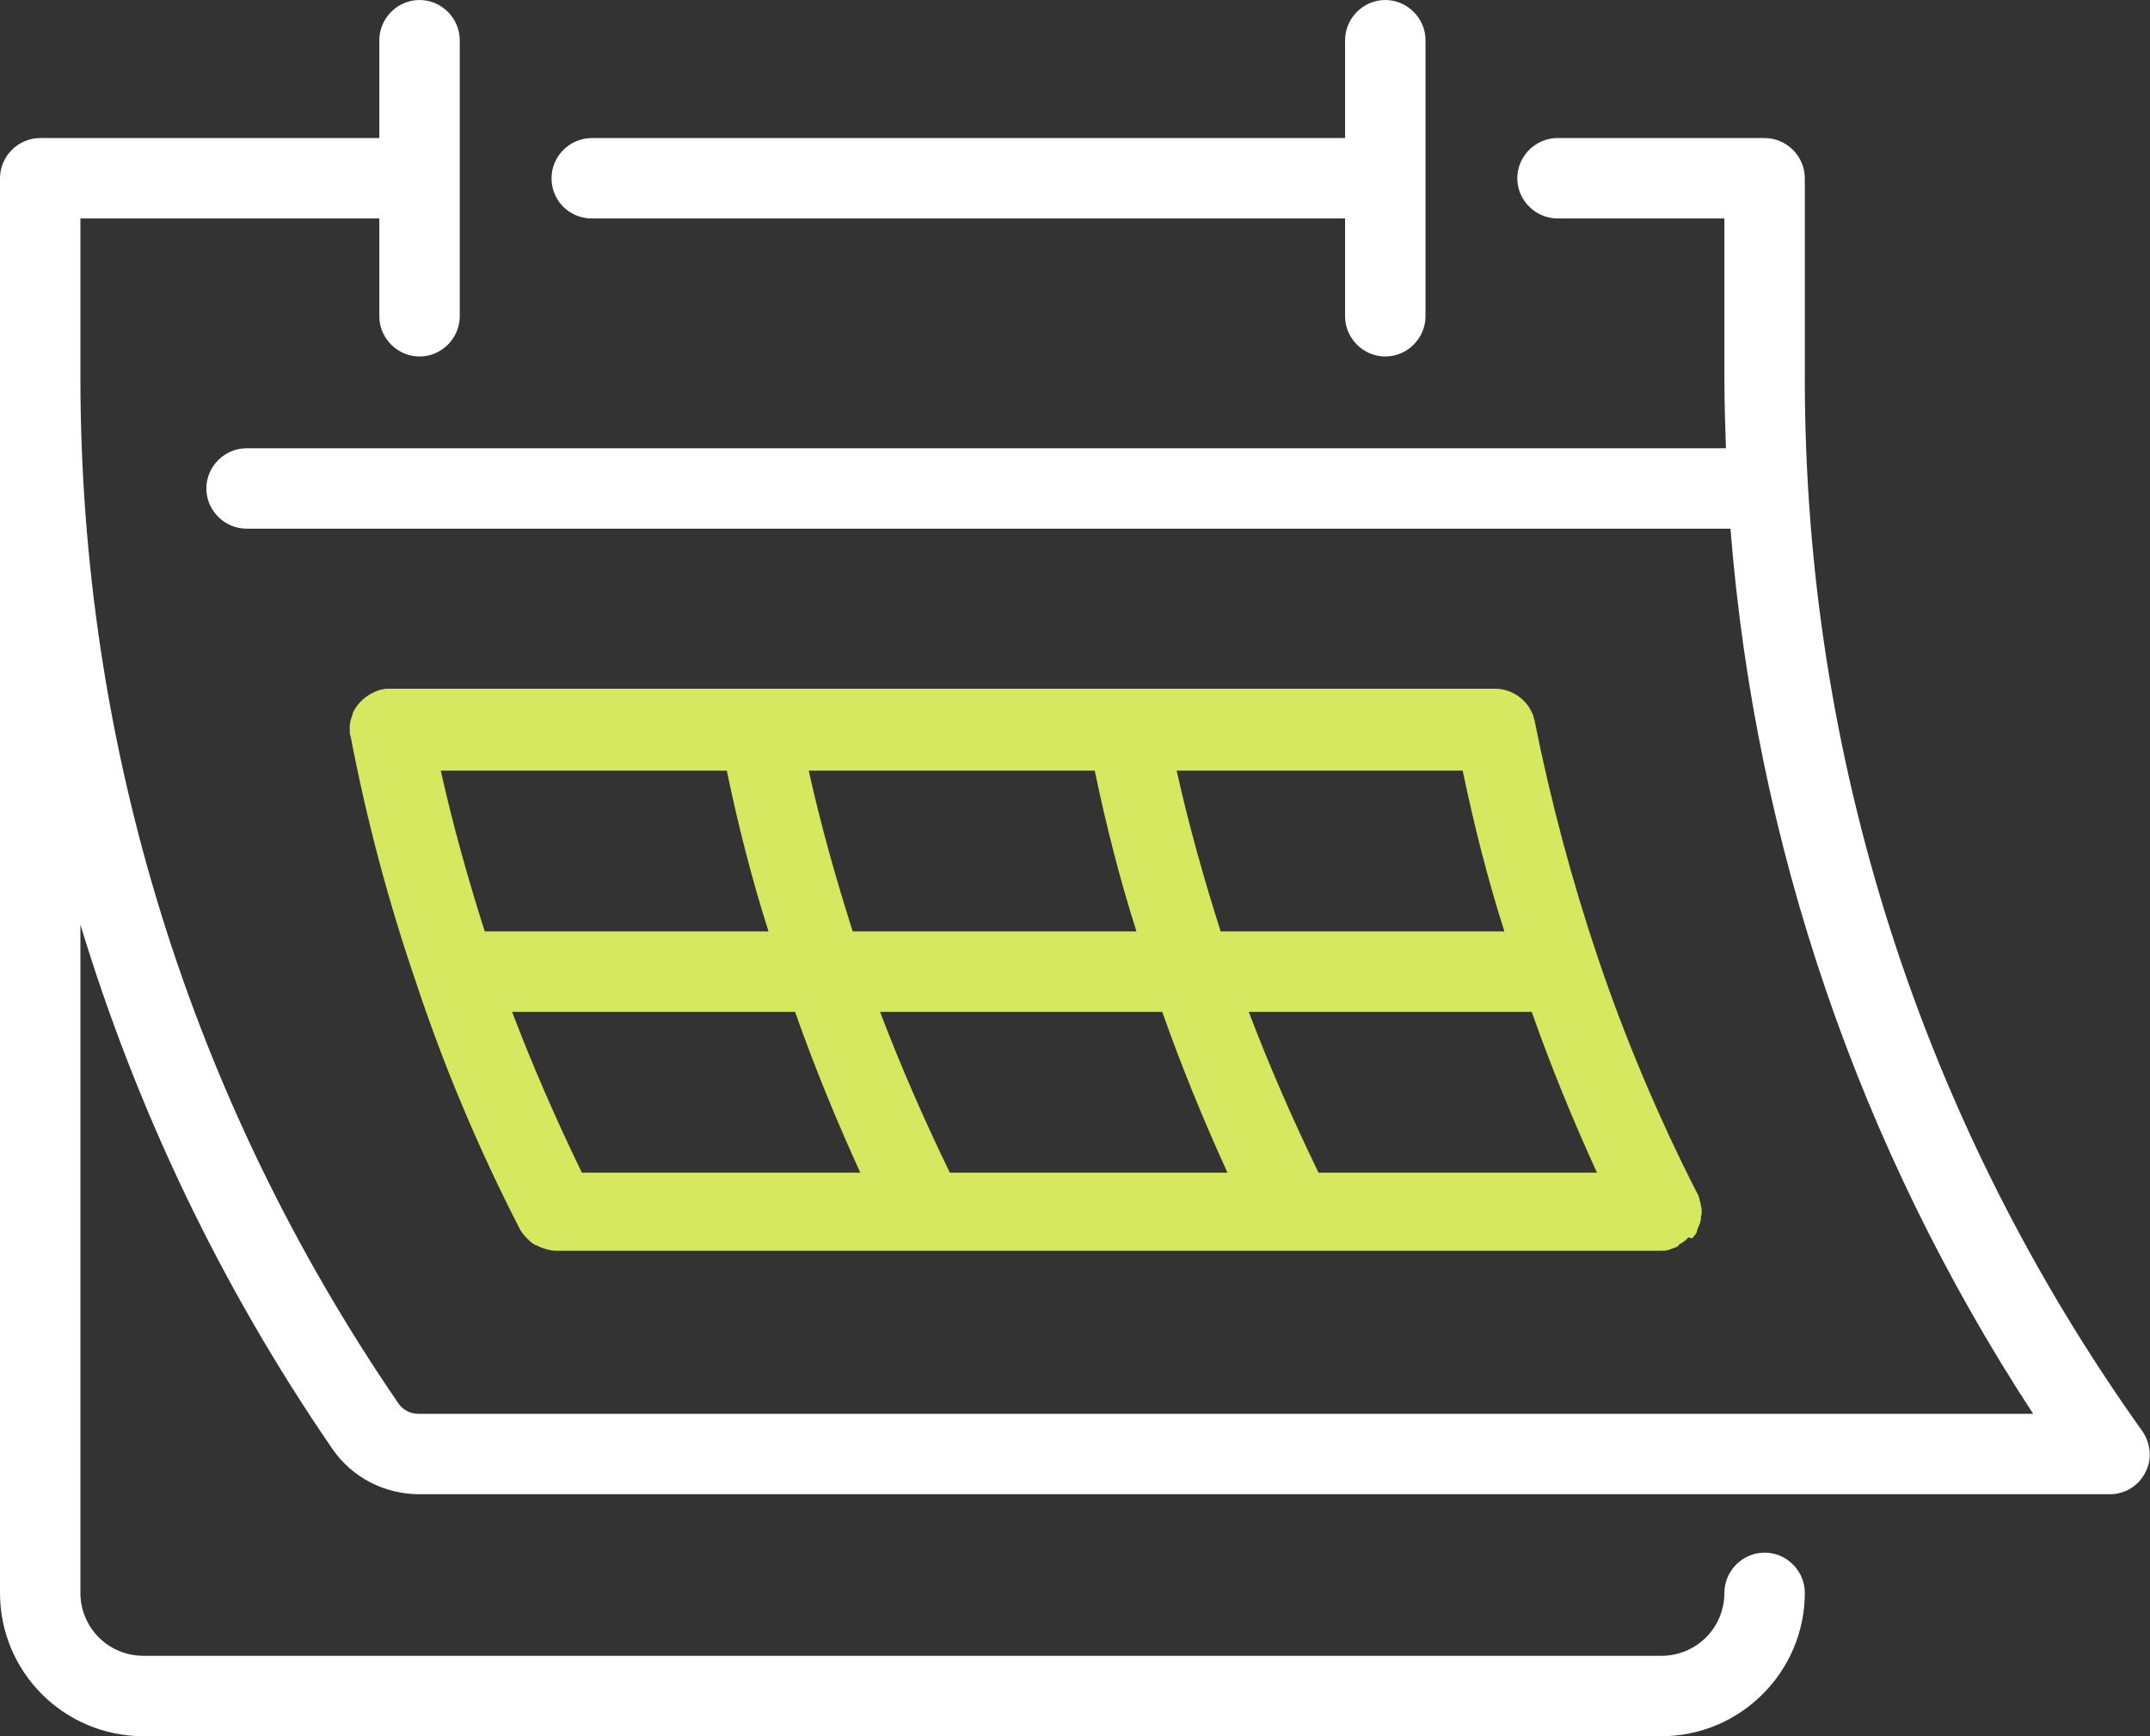
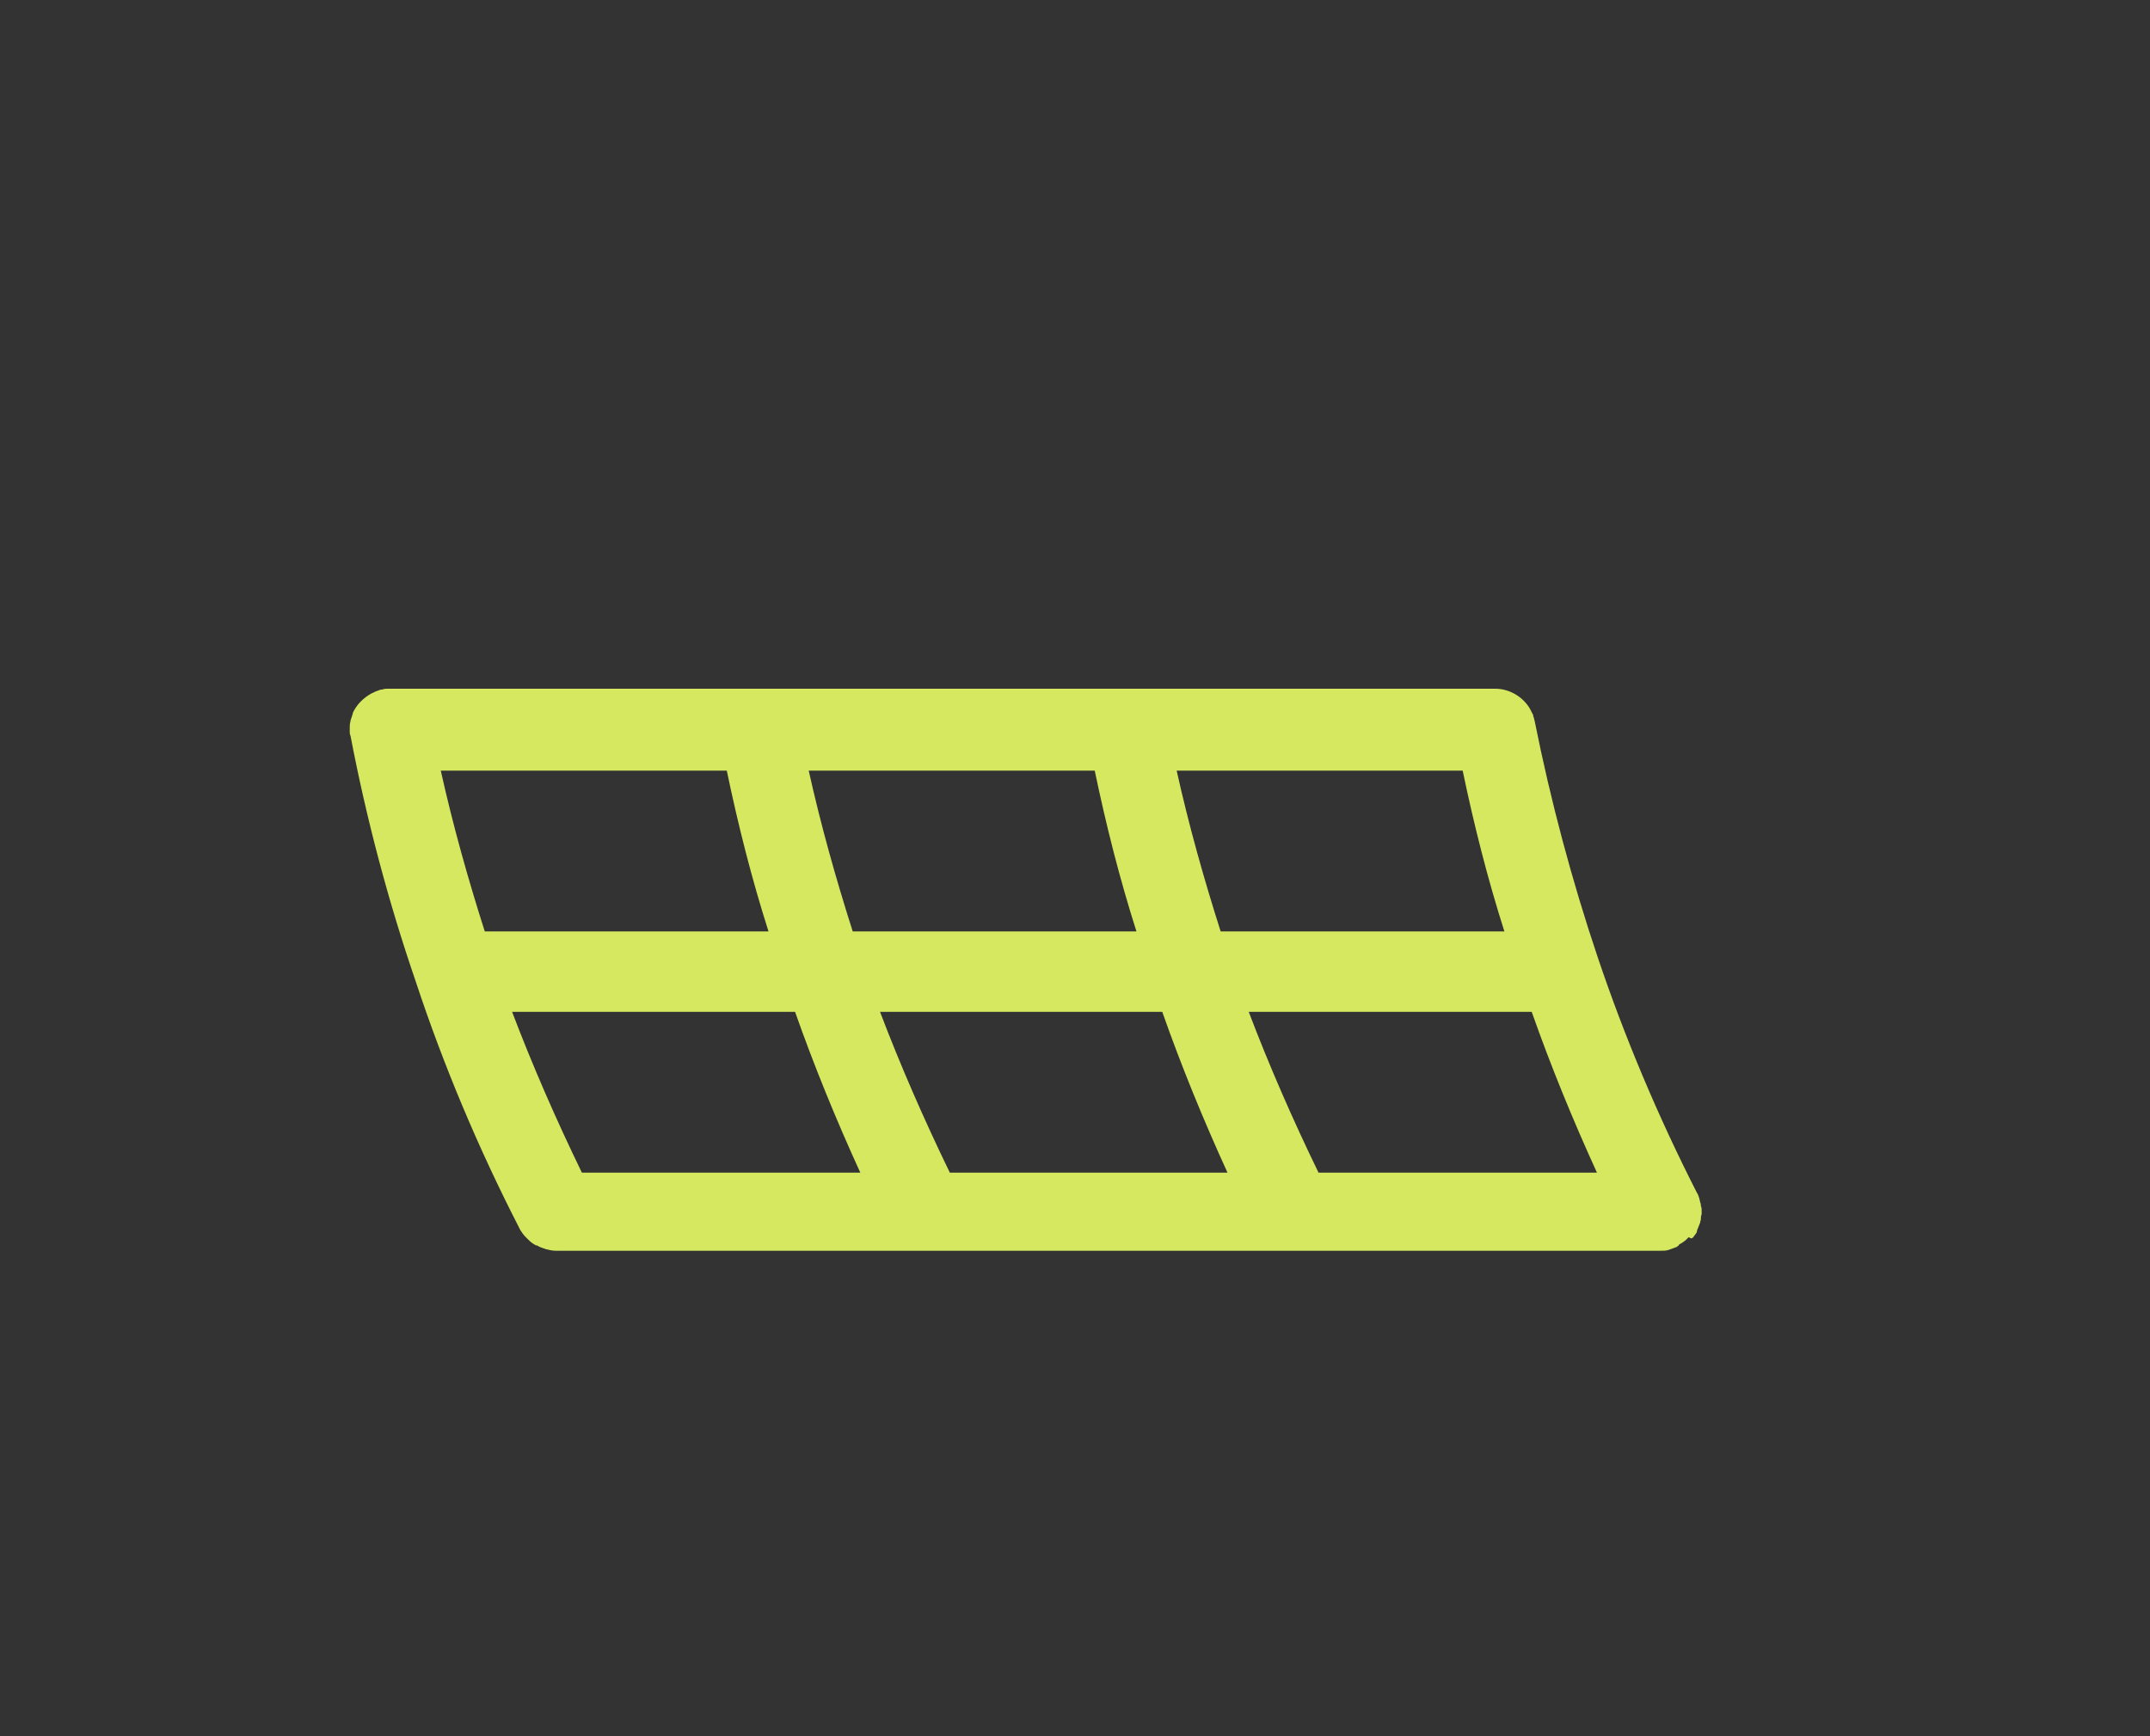
<svg xmlns="http://www.w3.org/2000/svg" version="1.1" id="Ebene_1" x="0px" y="0px" viewBox="0 0 283.4 228.9" style="enable-background:new 0 0 283.4 228.9;" xml:space="preserve">
  <rect x="0" y="0" width="283.4" height="228.9" fill="#333333" stroke="none" />
  <style type="text/css">
	.st0{fill:#D6E85F;}
	.st1{fill:#FFFFFF;}
</style>
  <g>
    <path class="st0" d="M223.2,163.1c0.1-0.1,0.2-0.3,0.3-0.4c0.1-0.1,0.2-0.3,0.2-0.5c0.1-0.2,0.1-0.3,0.2-0.5s0.1-0.3,0.2-0.5   c0-0.2,0.1-0.3,0.1-0.5s0-0.4,0.1-0.6c0-0.1,0-0.2,0-0.3c0-0.1,0-0.1,0-0.2c0-0.2,0-0.4-0.1-0.6c0-0.2,0-0.3-0.1-0.5   c0-0.2-0.1-0.3-0.1-0.5c-0.1-0.2-0.1-0.4-0.2-0.5c0-0.1,0-0.1-0.1-0.2c-5.2-10.2-9.6-20.7-13.1-31.1c-3.4-10.1-6.2-20.6-8.3-31.1   l0,0c-0.1-0.3-0.1-0.5-0.2-0.7c0-0.1,0-0.2-0.1-0.3c-0.1-0.2-0.2-0.4-0.3-0.6c-0.9-1.6-2.7-2.7-4.6-2.7l0,0h-48.4c0,0,0,0-0.1,0   h-48.5c0,0,0,0-0.1,0H51.5c0,0,0,0-0.1,0l0,0c-0.1,0-0.2,0-0.3,0c-0.2,0-0.4,0-0.7,0.1l0,0c-0.2,0-0.5,0.1-0.7,0.2   c-0.1,0-0.2,0.1-0.3,0.1c-0.1,0.1-0.2,0.1-0.4,0.2c-1.1,0.6-2,1.5-2.5,2.6v0.1c-0.1,0.3-0.2,0.6-0.3,0.9v0.1   c-0.1,0.3-0.1,0.6-0.1,0.9l0,0c0,0.1,0,0.3,0,0.4c0,0.2,0,0.4,0.1,0.6l0,0l0,0c2.1,11,5,21.9,8.6,32.4c3.6,10.9,8.2,21.9,13.7,32.6   c0,0.1,0.1,0.1,0.1,0.2c0.2,0.3,0.4,0.6,0.7,0.9c0.1,0.1,0.1,0.1,0.2,0.2c0.3,0.3,0.6,0.6,1,0.8c0.1,0.1,0.2,0.1,0.3,0.1   c0.3,0.2,0.6,0.3,0.9,0.4c0.1,0,0.2,0.1,0.3,0.1c0.4,0.1,0.8,0.2,1.3,0.2h145.5l0,0l0,0l0,0c0.4,0,0.8,0,1.1-0.1   c0.1,0,0.2-0.1,0.3-0.1c0.3-0.1,0.5-0.2,0.8-0.3c0,0,0.1,0,0.1-0.1c0.1,0,0.2-0.1,0.2-0.2c0.2-0.1,0.3-0.2,0.5-0.3   c0.1-0.1,0.3-0.2,0.4-0.3c0.1-0.1,0.2-0.2,0.4-0.4C223,163.4,223.1,163.2,223.2,163.1z M173.8,154.6c-3.4-7-6.5-14.1-9.2-21.2h37.3   c2.5,7.1,5.4,14.2,8.6,21.2H173.8z M125.2,154.6c-3.4-7-6.5-14.1-9.2-21.2h37.2c2.5,7.1,5.4,14.2,8.6,21.2H125.2z M76.7,154.6   c-3.4-7-6.5-14.1-9.2-21.2h37.3c2.5,7.1,5.4,14.2,8.6,21.2H76.7z M95.8,101.6c1.5,7.2,3.3,14.3,5.5,21.2H63.9   c-2.2-6.9-4.2-14-5.8-21.2H95.8z M144.3,101.6c1.5,7.2,3.3,14.3,5.5,21.2h-37.4c-2.2-6.9-4.2-14-5.8-21.2H144.3z M192.8,101.6   c1.5,7.2,3.3,14.3,5.5,21.2h-37.4c-2.2-6.9-4.2-14-5.8-21.2H192.8z" />
    <g>
-       <path class="st1" d="M78,28.8h99.3v12.9c0,2.9,2.4,5.3,5.3,5.3s5.3-2.4,5.3-5.3V5.3c0-2.9-2.4-5.3-5.3-5.3s-5.3,2.4-5.3,5.3v12.9    H78c-2.9,0-5.3,2.4-5.3,5.3S75,28.8,78,28.8z" />
-       <path class="st1" d="M282.4,188.7c-29.1-40.8-44.5-88.8-44.5-138.8V23.5c0-2.9-2.4-5.3-5.3-5.3h-27.3c-2.9,0-5.3,2.4-5.3,5.3    s2.4,5.3,5.3,5.3h22v21.1c0,3.1,0.1,6.2,0.2,9.2h-195c-2.9,0-5.3,2.4-5.3,5.3s2.4,5.3,5.3,5.3h195.6    c3.3,41.7,16.9,81.5,39.9,116.7H55.2c-1.1,0-2.1-0.5-2.7-1.4C25.1,145,10.6,98.3,10.6,49.8v-21H50v12.9c0,2.9,2.4,5.3,5.3,5.3    c2.9,0,5.3-2.4,5.3-5.3V5.3c0-2.9-2.4-5.3-5.3-5.3C52.4,0,50,2.4,50,5.3v12.9H5.3c-2.9,0-5.3,2.4-5.3,5.3v26.4V210    c0,10.5,8.5,18.9,18.9,18.9H219c10.4,0,18.9-8.5,18.9-18.9c0-2.9-2.4-5.3-5.3-5.3s-5.3,2.4-5.3,5.3c0,4.6-3.7,8.3-8.3,8.3H18.9    c-4.6,0-8.3-3.7-8.3-8.3v-88.1c7.4,24.4,18.5,47.7,33.2,69.1c2.6,3.8,6.9,6,11.5,6h222.8c2,0,3.8-1.1,4.7-2.9    C283.7,192.4,283.5,190.3,282.4,188.7z" />
-     </g>
+       </g>
  </g>
</svg>